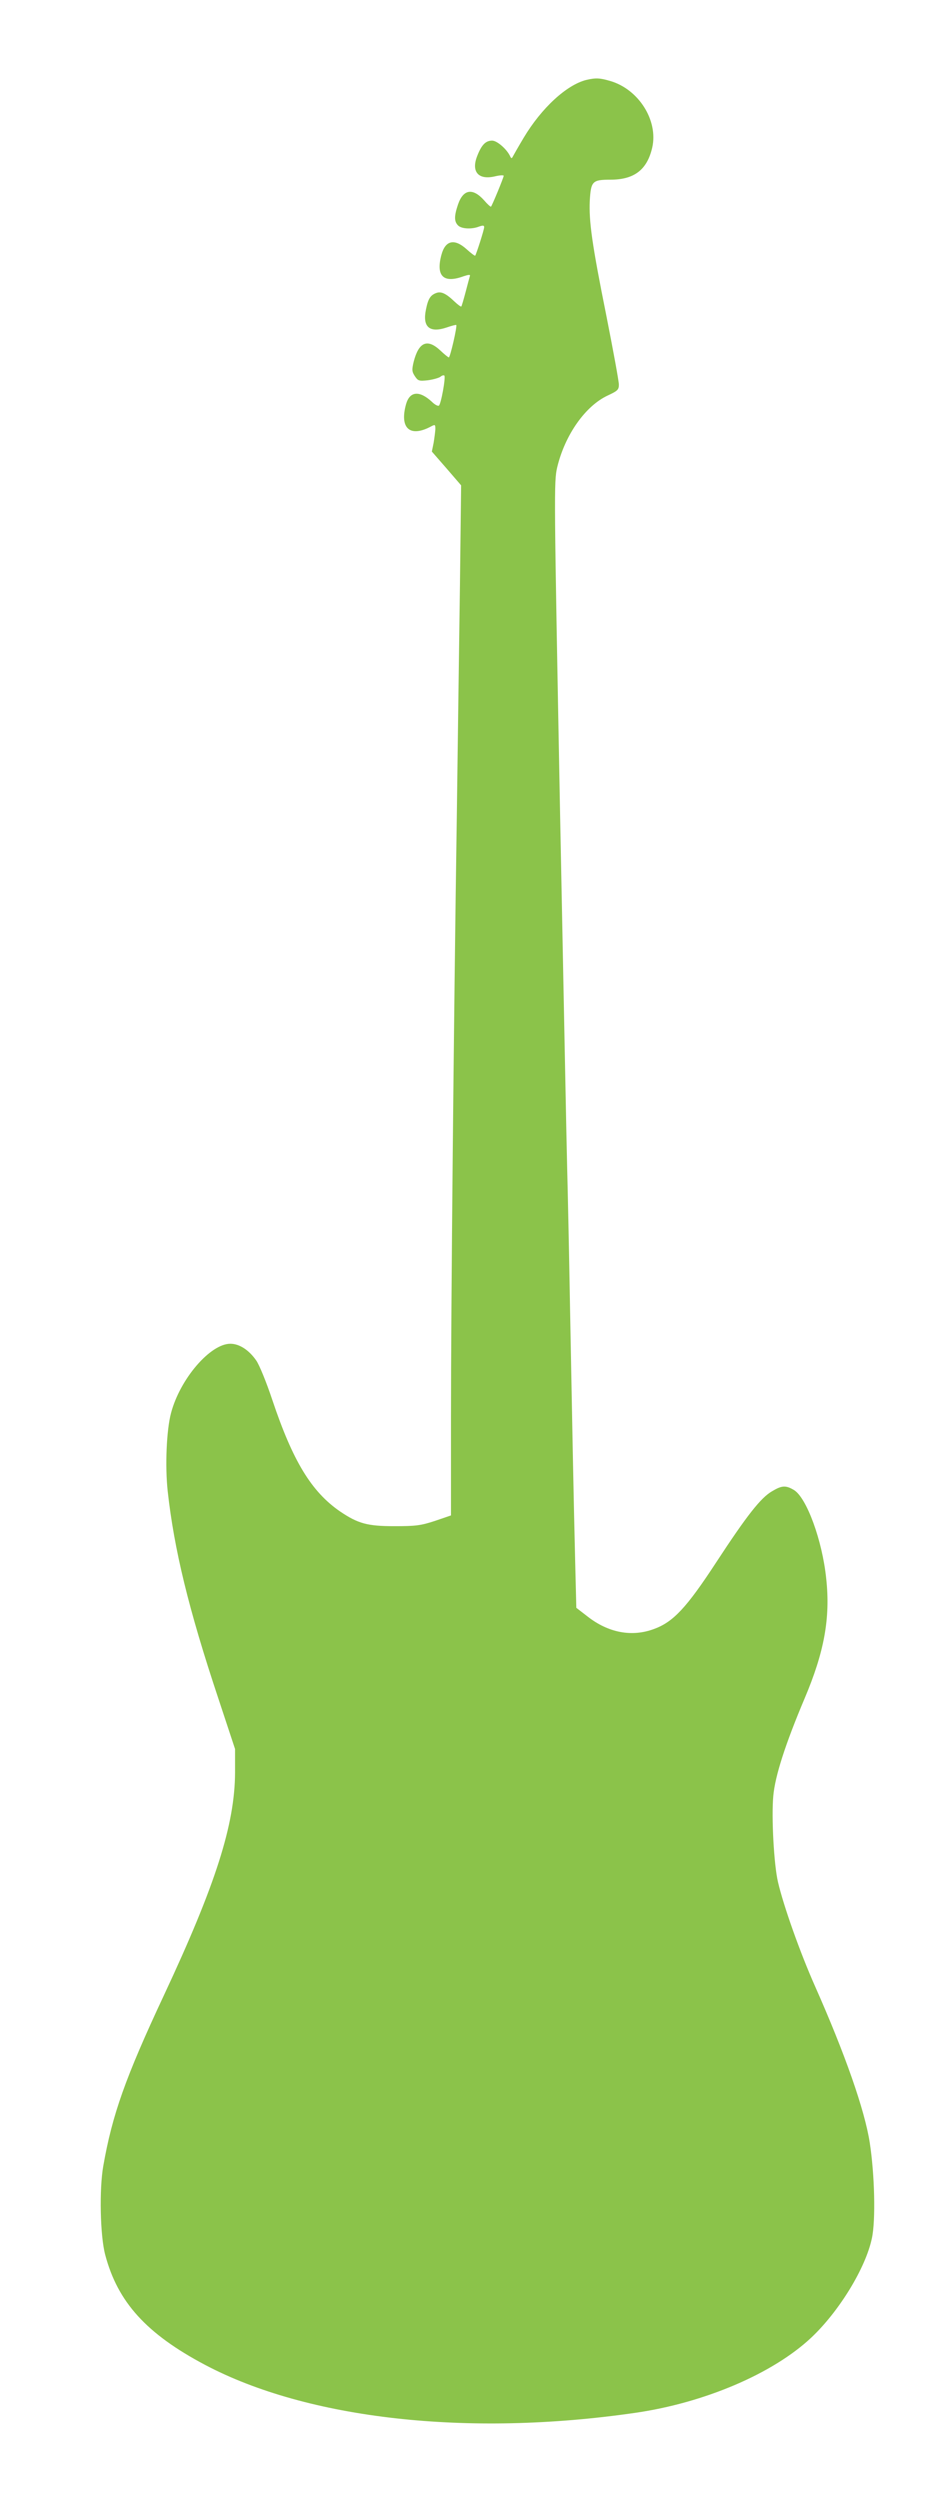
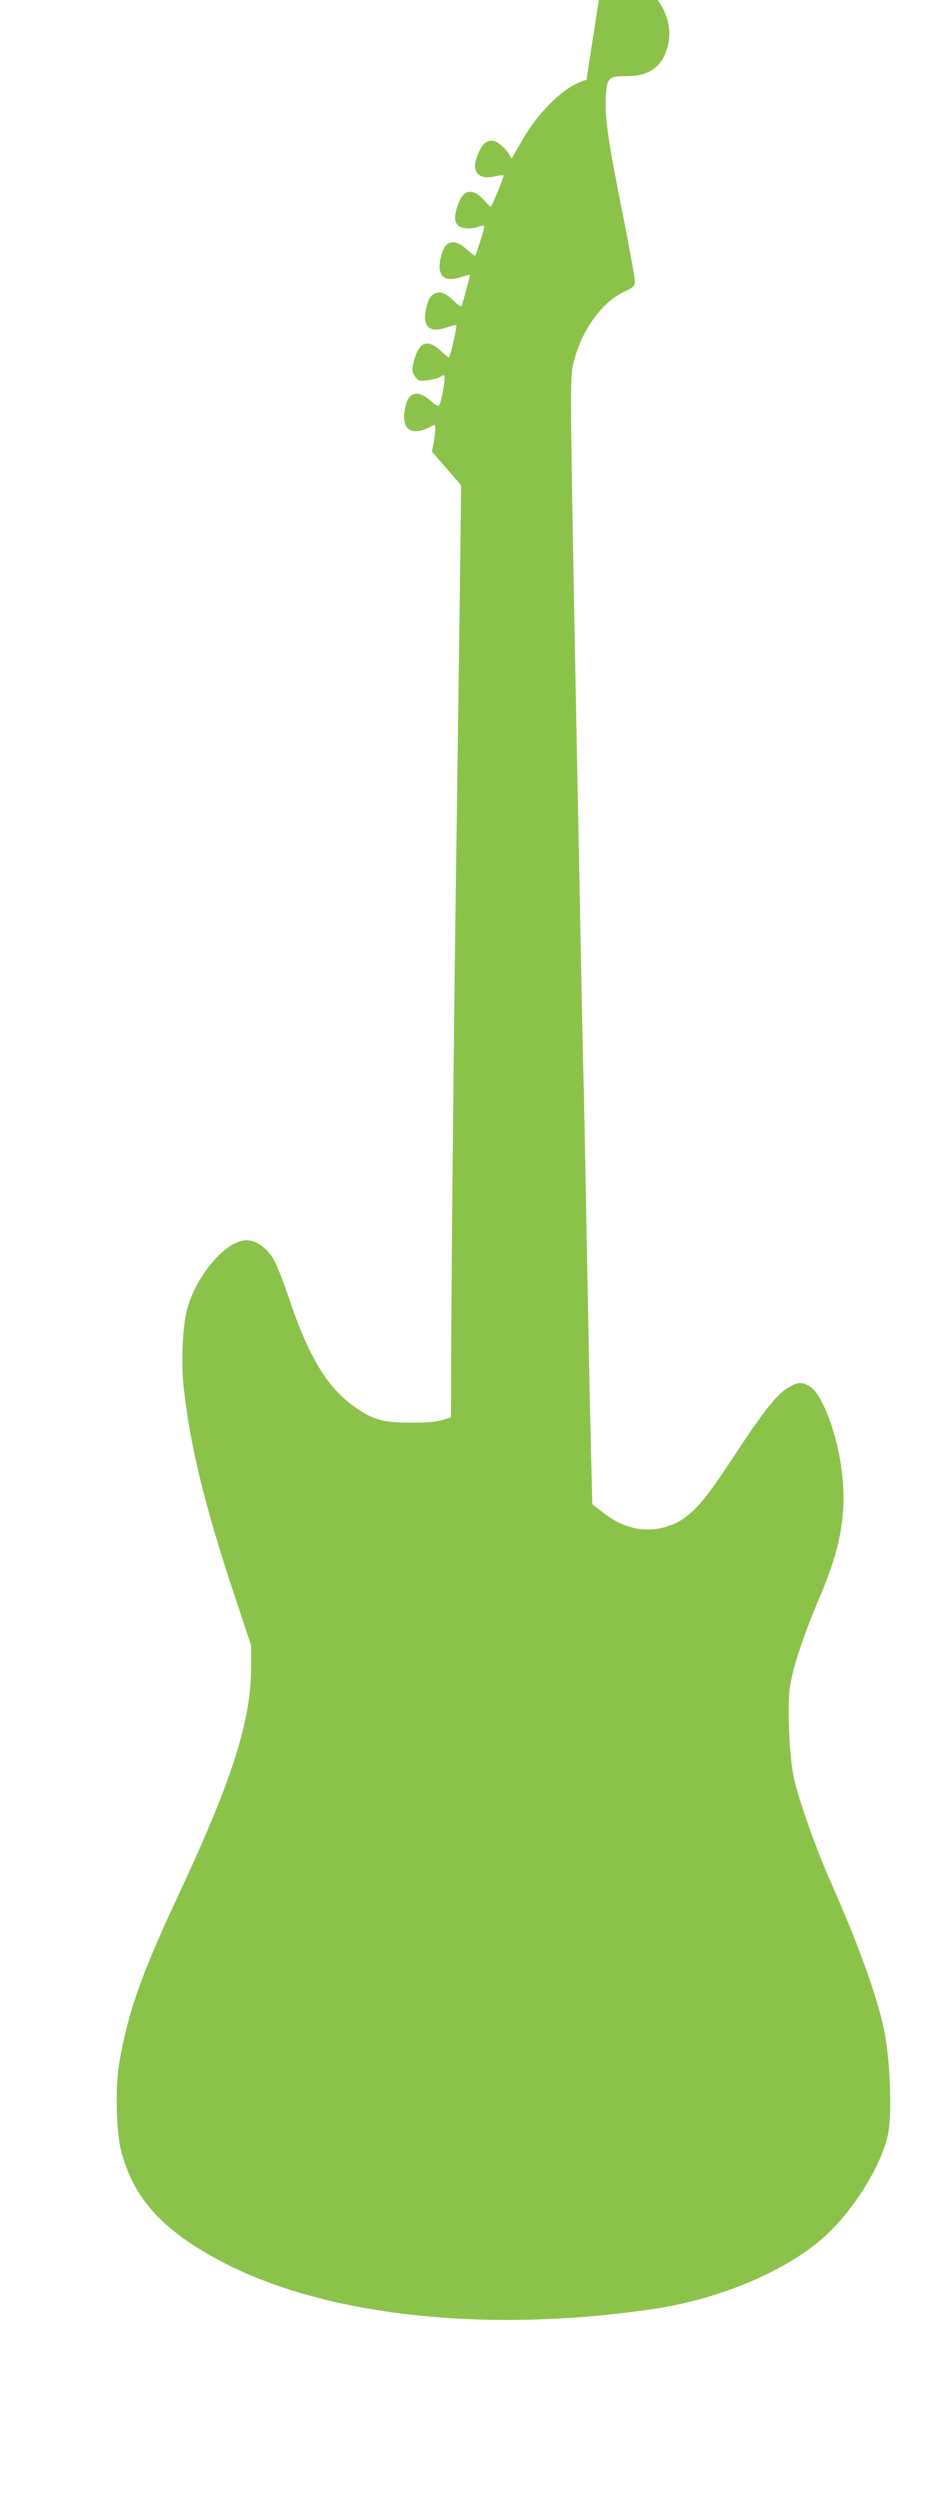
<svg xmlns="http://www.w3.org/2000/svg" version="1.0" width="482pt" height="1280pt" viewBox="0 0 482 1280" preserveAspectRatio="xMidYMid meet">
  <g transform="translate(0,1280) scale(0.1,-0.1)" fill="#8bc34a" stroke="none">
-     <path d="M3004 12391 c-101 -25 -230 -143 -322 -297 -28 -47 -53 -91 -56 -97 -4 -9 -8 -8 -12 1 -17 38 -68 82 -93 82 -33 0 -54 -21 -76 -77 -33 -82 5 -126 90 -106 25 6 45 7 45 3 0 -9 -59 -152 -65 -158 -2 -2 -18 12 -35 32 -58 65 -107 58 -134 -21 -20 -59 -20 -87 0 -107 17 -18 70 -21 108 -6 20 7 26 6 26 -3 0 -13 -40 -138 -46 -146 -2 -2 -22 13 -44 33 -62 56 -109 46 -129 -29 -29 -108 10 -147 112 -110 27 9 37 10 34 2 -2 -7 -12 -43 -22 -82 -10 -38 -20 -72 -22 -74 -2 -3 -18 9 -36 26 -43 41 -68 52 -92 43 -30 -11 -42 -29 -53 -84 -19 -90 18 -122 105 -93 26 9 49 15 50 13 6 -5 -31 -166 -38 -166 -3 0 -23 16 -43 35 -67 63 -111 44 -137 -57 -10 -42 -9 -51 6 -74 16 -24 21 -26 67 -21 28 4 56 12 64 18 8 7 17 9 20 6 8 -8 -17 -147 -28 -154 -6 -3 -22 6 -36 20 -64 59 -113 54 -132 -12 -34 -122 18 -171 123 -117 26 14 27 14 27 -12 -1 -15 -5 -46 -9 -70 l-9 -44 75 -86 75 -87 -6 -505 c-4 -278 -11 -809 -16 -1180 -16 -1067 -30 -2540 -30 -3087 l0 -502 -82 -28 c-73 -24 -99 -27 -208 -27 -138 0 -186 13 -279 76 -146 101 -241 257 -346 570 -30 90 -67 181 -83 203 -37 53 -86 85 -132 85 -103 0 -258 -180 -304 -355 -23 -86 -31 -270 -17 -400 33 -298 107 -604 259 -1060 l86 -260 0 -120 c-1 -266 -99 -574 -364 -1140 -199 -425 -265 -613 -311 -875 -21 -119 -16 -358 10 -455 64 -242 211 -404 511 -563 526 -278 1345 -370 2202 -246 355 51 705 200 902 384 143 134 280 357 312 510 20 92 14 328 -11 490 -26 167 -126 453 -280 800 -77 173 -162 413 -190 534 -21 89 -34 334 -24 441 9 102 62 266 160 498 101 238 133 412 111 615 -20 195 -100 413 -165 453 -42 25 -62 24 -112 -6 -58 -33 -130 -125 -287 -365 -151 -231 -219 -304 -317 -340 -114 -43 -235 -20 -342 64 l-57 44 -6 244 c-8 324 -14 645 -26 1283 -5 292 -12 620 -15 730 -3 110 -19 944 -37 1853 -30 1598 -31 1656 -14 1729 40 167 145 316 261 369 49 23 55 29 55 55 0 17 -29 175 -64 352 -73 363 -90 483 -85 590 6 99 13 107 106 107 122 0 188 51 214 165 31 138 -69 297 -214 340 -54 16 -75 17 -123 6z" />
+     <path d="M3004 12391 c-101 -25 -230 -143 -322 -297 -28 -47 -53 -91 -56 -97 -4 -9 -8 -8 -12 1 -17 38 -68 82 -93 82 -33 0 -54 -21 -76 -77 -33 -82 5 -126 90 -106 25 6 45 7 45 3 0 -9 -59 -152 -65 -158 -2 -2 -18 12 -35 32 -58 65 -107 58 -134 -21 -20 -59 -20 -87 0 -107 17 -18 70 -21 108 -6 20 7 26 6 26 -3 0 -13 -40 -138 -46 -146 -2 -2 -22 13 -44 33 -62 56 -109 46 -129 -29 -29 -108 10 -147 112 -110 27 9 37 10 34 2 -2 -7 -12 -43 -22 -82 -10 -38 -20 -72 -22 -74 -2 -3 -18 9 -36 26 -43 41 -68 52 -92 43 -30 -11 -42 -29 -53 -84 -19 -90 18 -122 105 -93 26 9 49 15 50 13 6 -5 -31 -166 -38 -166 -3 0 -23 16 -43 35 -67 63 -111 44 -137 -57 -10 -42 -9 -51 6 -74 16 -24 21 -26 67 -21 28 4 56 12 64 18 8 7 17 9 20 6 8 -8 -17 -147 -28 -154 -6 -3 -22 6 -36 20 -64 59 -113 54 -132 -12 -34 -122 18 -171 123 -117 26 14 27 14 27 -12 -1 -15 -5 -46 -9 -70 l-9 -44 75 -86 75 -87 -6 -505 c-4 -278 -11 -809 -16 -1180 -16 -1067 -30 -2540 -30 -3087 c-73 -24 -99 -27 -208 -27 -138 0 -186 13 -279 76 -146 101 -241 257 -346 570 -30 90 -67 181 -83 203 -37 53 -86 85 -132 85 -103 0 -258 -180 -304 -355 -23 -86 -31 -270 -17 -400 33 -298 107 -604 259 -1060 l86 -260 0 -120 c-1 -266 -99 -574 -364 -1140 -199 -425 -265 -613 -311 -875 -21 -119 -16 -358 10 -455 64 -242 211 -404 511 -563 526 -278 1345 -370 2202 -246 355 51 705 200 902 384 143 134 280 357 312 510 20 92 14 328 -11 490 -26 167 -126 453 -280 800 -77 173 -162 413 -190 534 -21 89 -34 334 -24 441 9 102 62 266 160 498 101 238 133 412 111 615 -20 195 -100 413 -165 453 -42 25 -62 24 -112 -6 -58 -33 -130 -125 -287 -365 -151 -231 -219 -304 -317 -340 -114 -43 -235 -20 -342 64 l-57 44 -6 244 c-8 324 -14 645 -26 1283 -5 292 -12 620 -15 730 -3 110 -19 944 -37 1853 -30 1598 -31 1656 -14 1729 40 167 145 316 261 369 49 23 55 29 55 55 0 17 -29 175 -64 352 -73 363 -90 483 -85 590 6 99 13 107 106 107 122 0 188 51 214 165 31 138 -69 297 -214 340 -54 16 -75 17 -123 6z" />
  </g>
</svg>